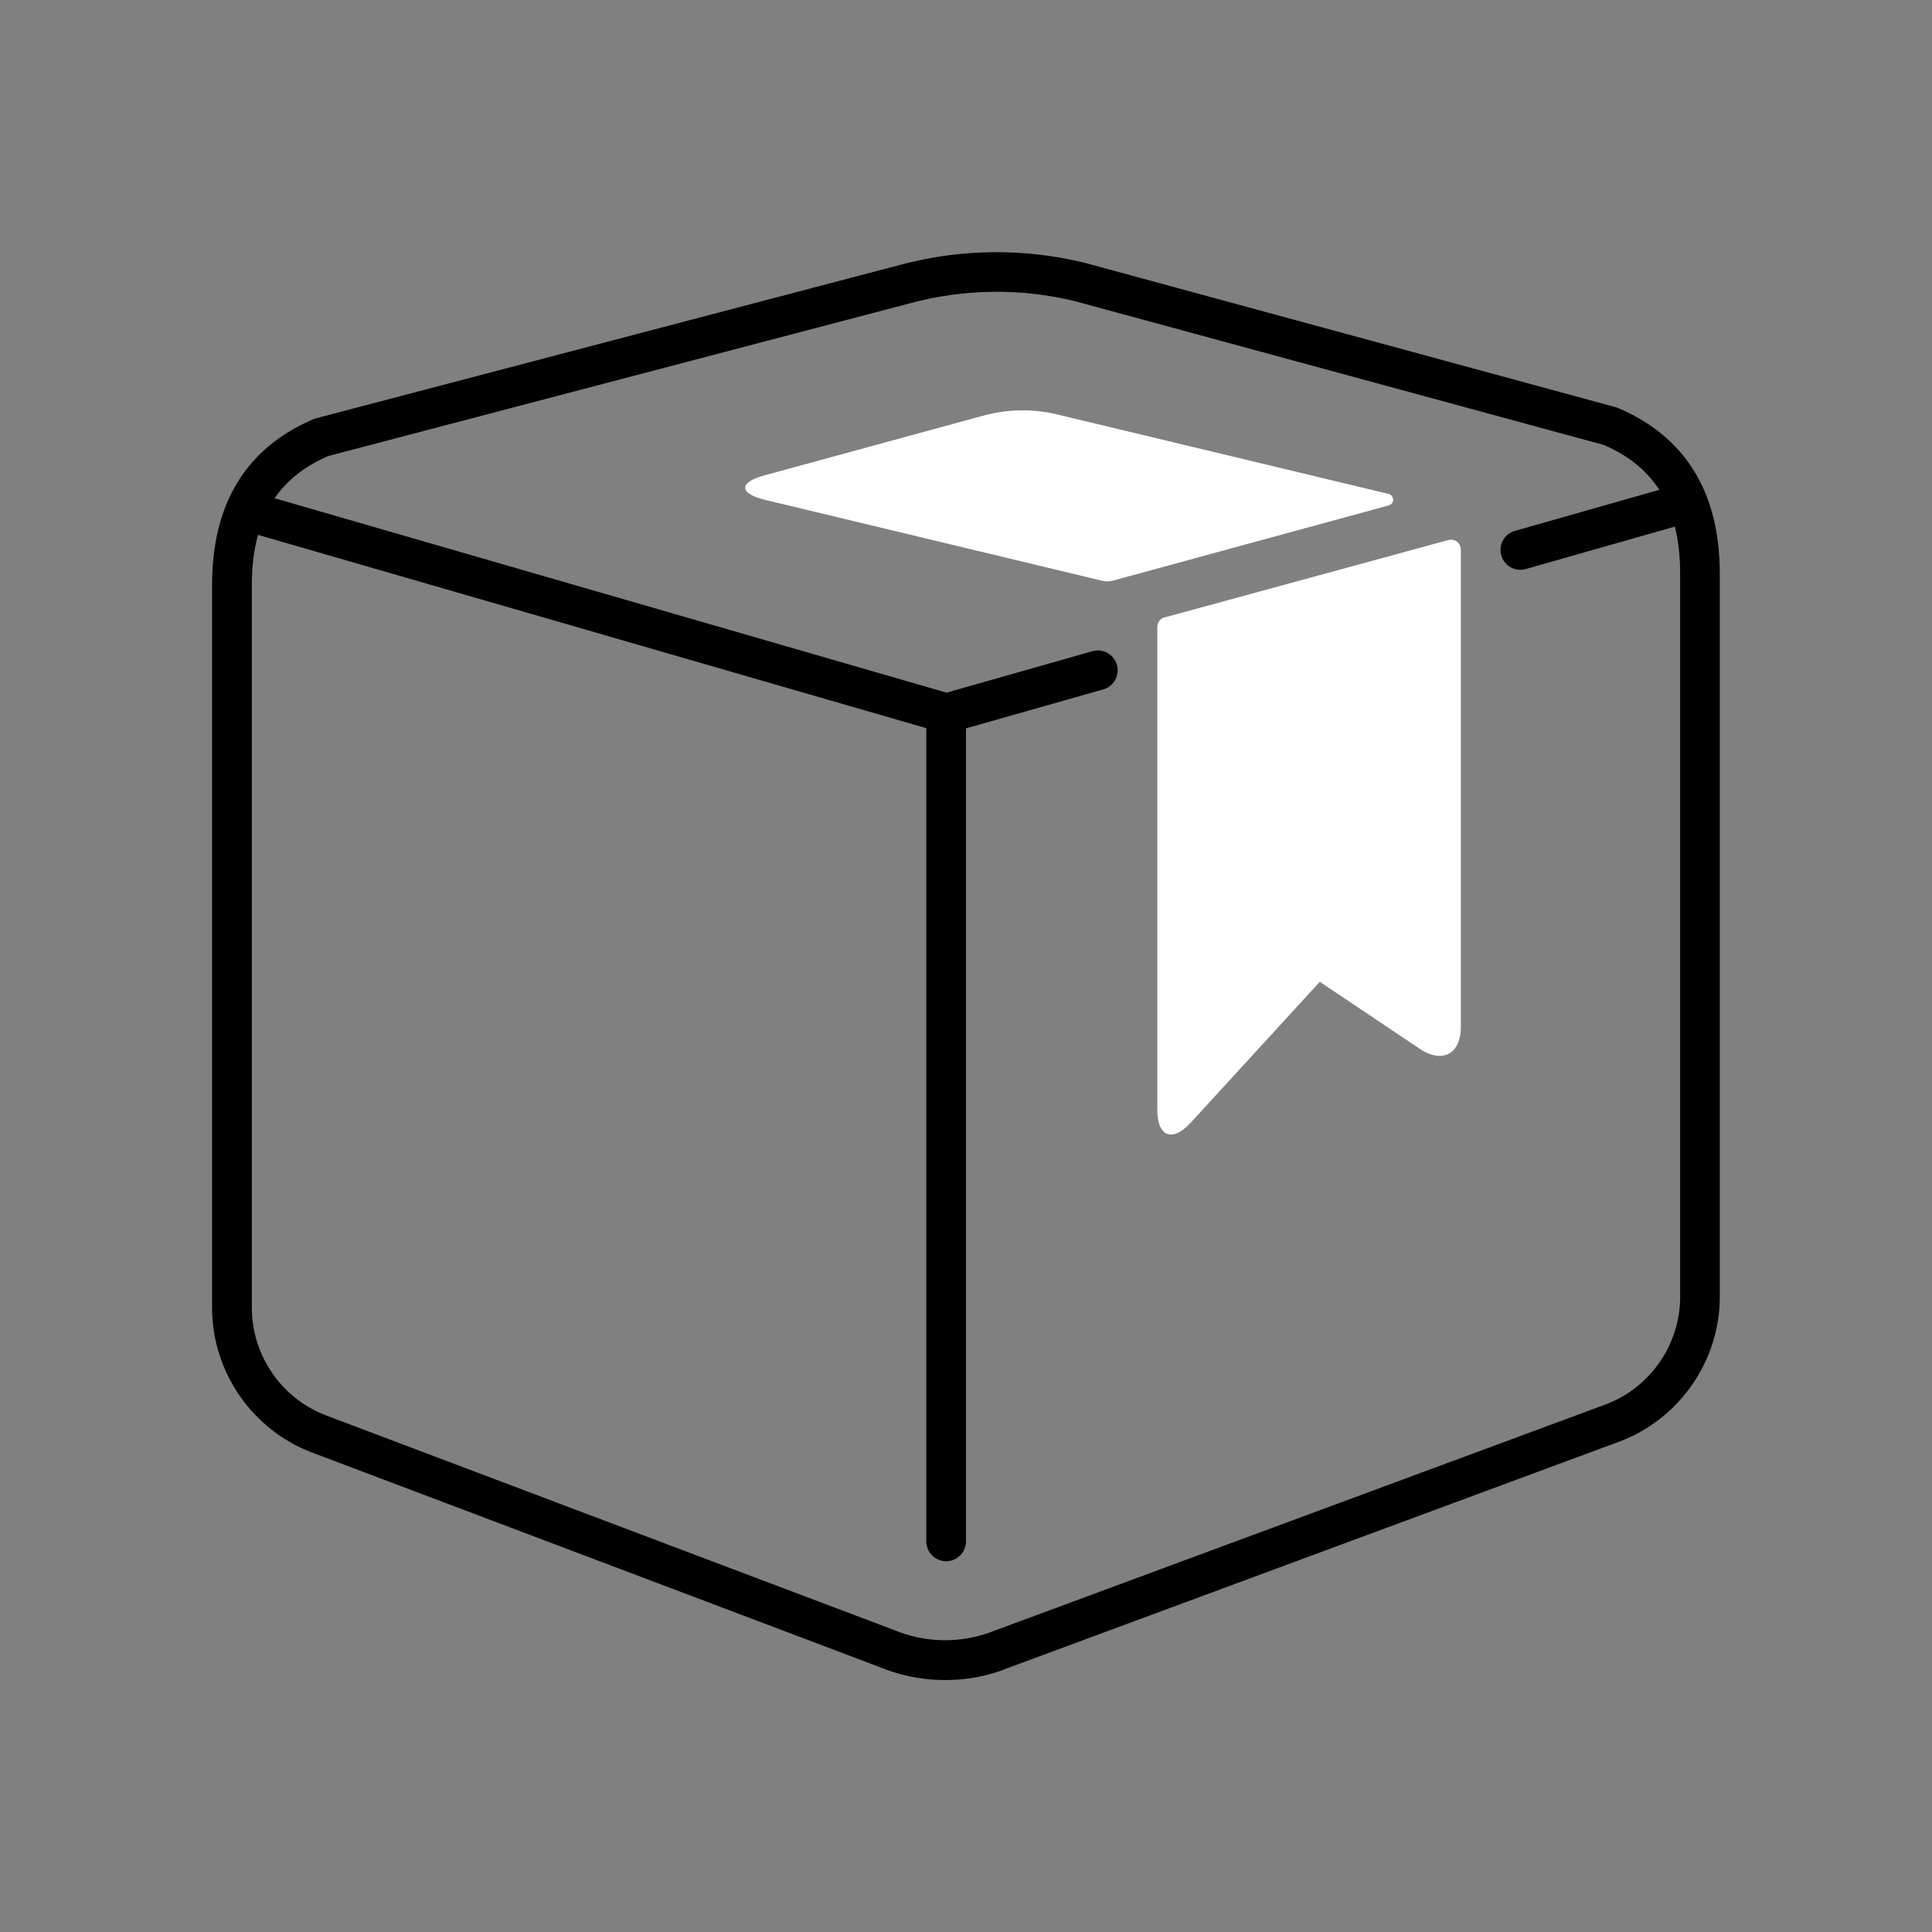
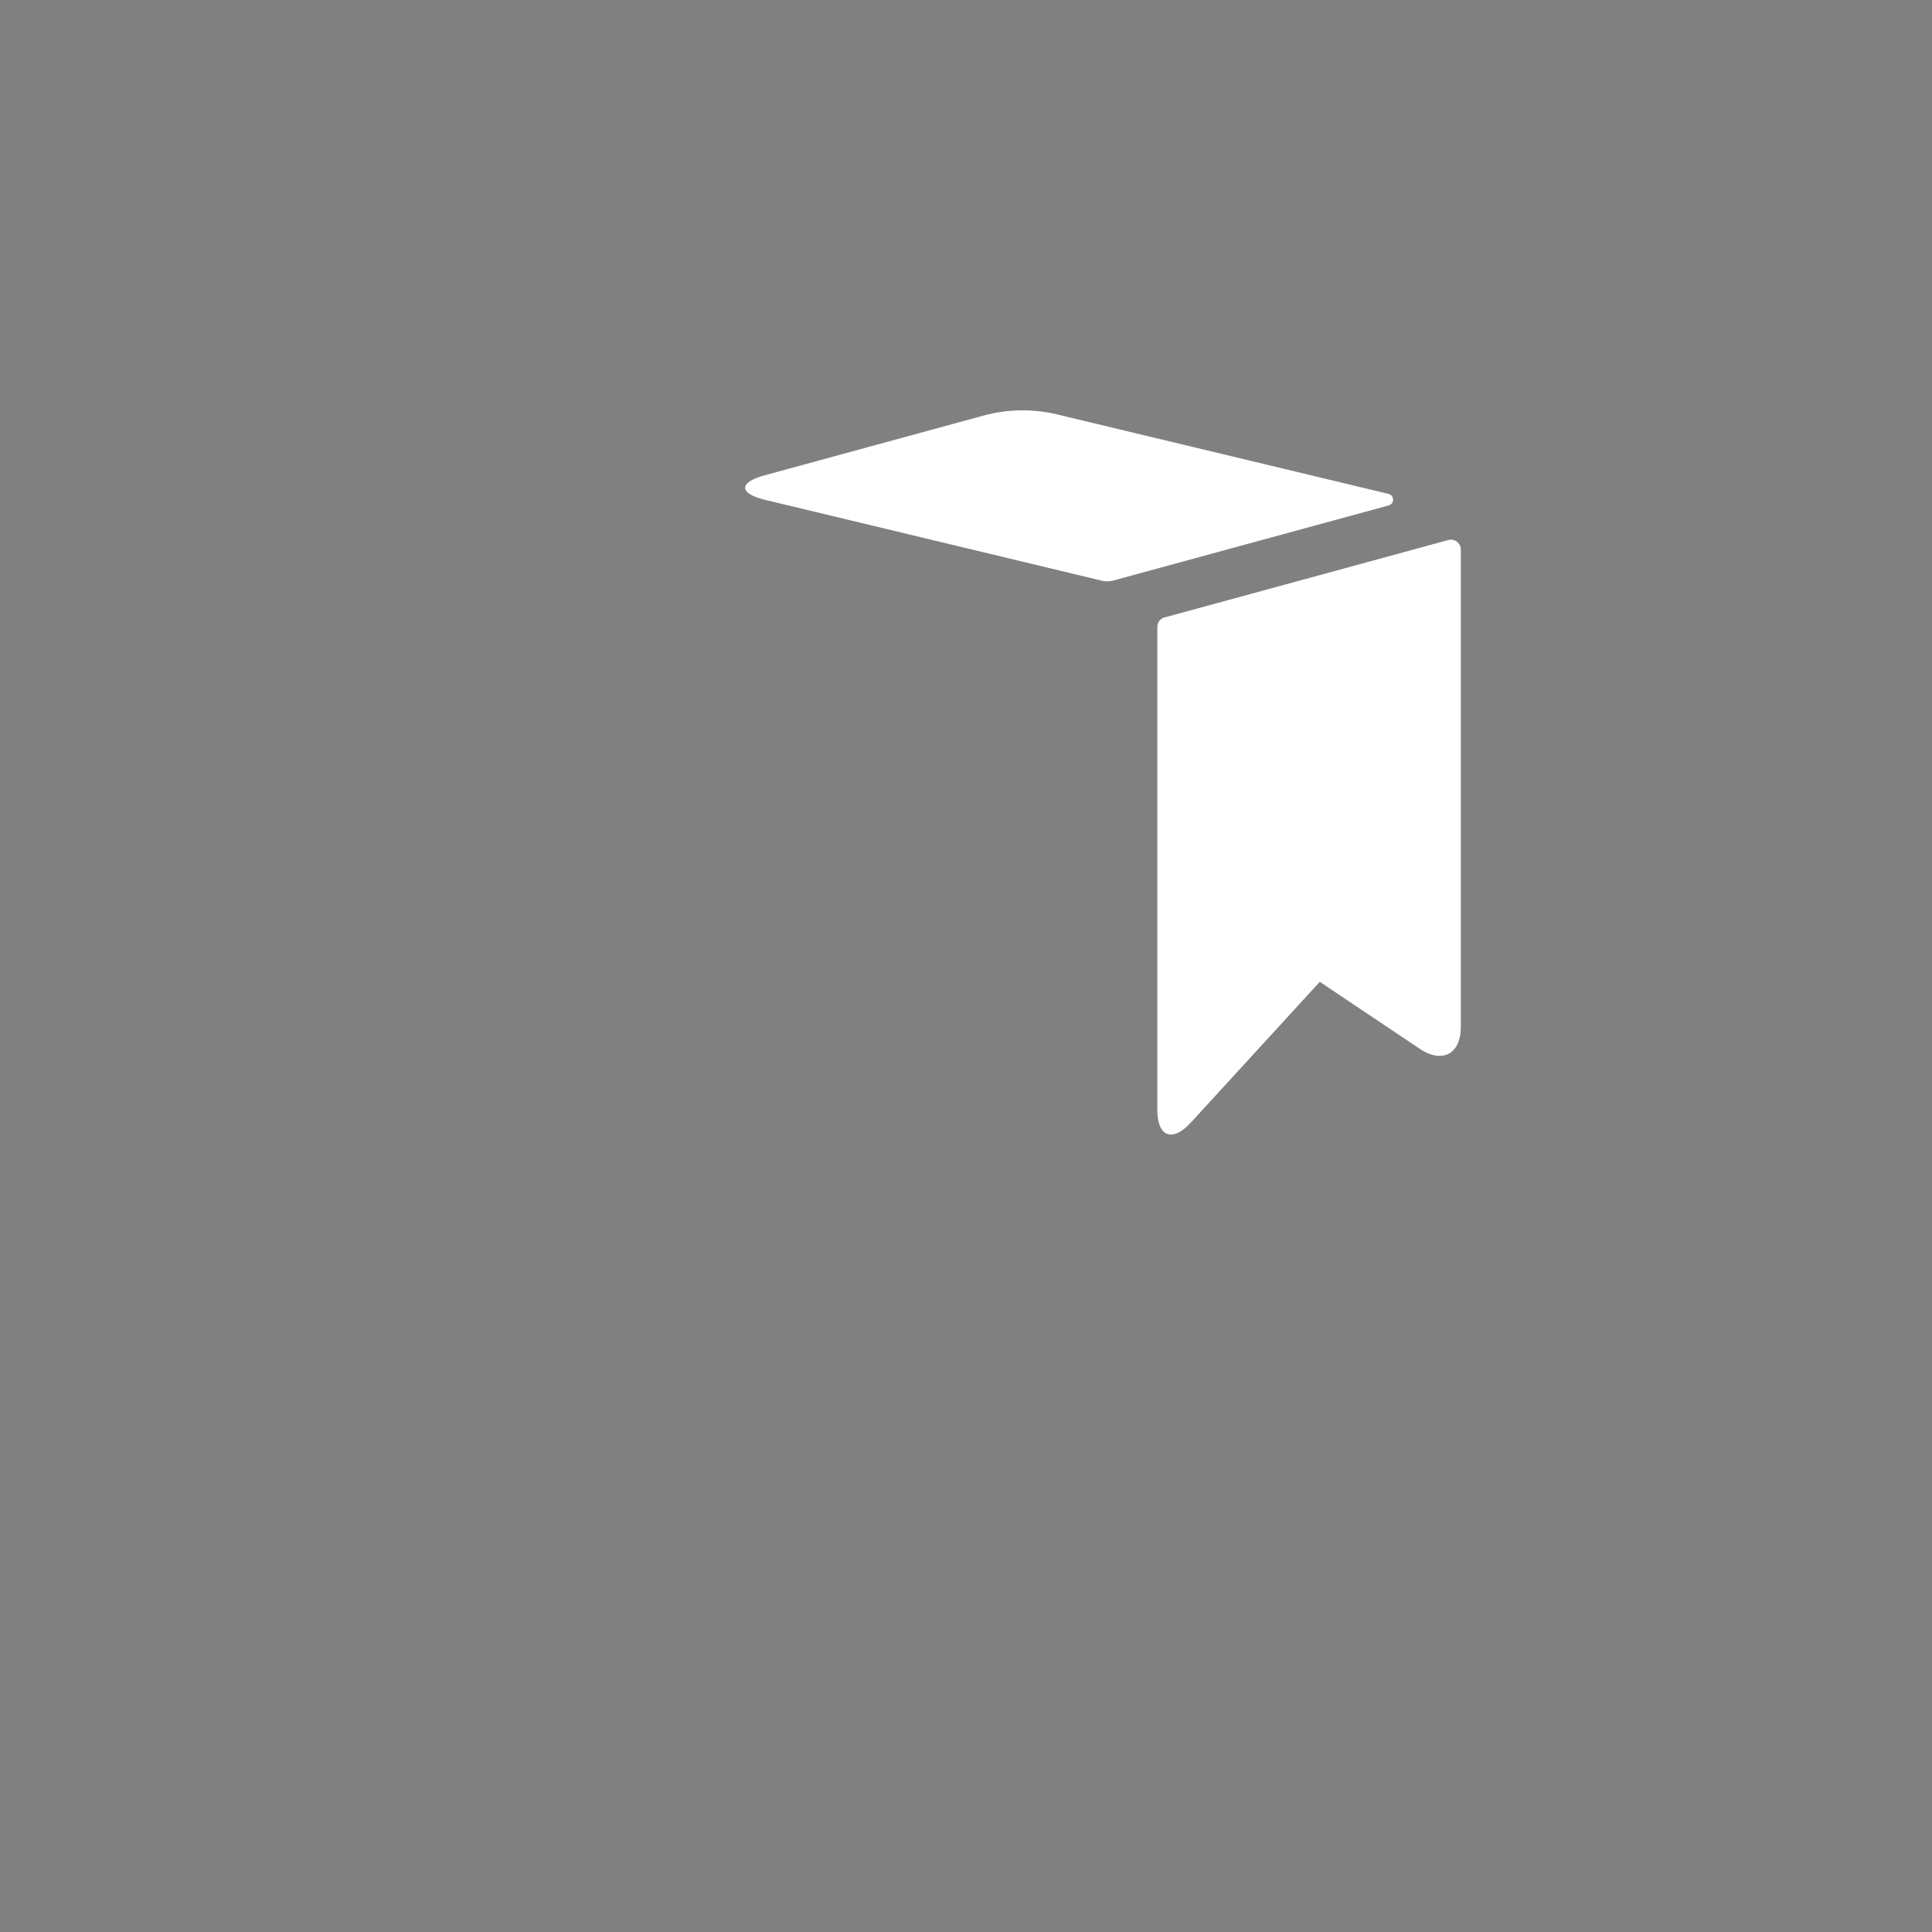
<svg xmlns="http://www.w3.org/2000/svg" width="70" height="70" viewBox="0 0 70 70" fill="none">
  <rect x="0" y="0" width="70" height="70" fill="#808080" stroke="none" />
  <g clip-path="url(#clip0_737_344)">
-     <path d="M58.632 14.786C58.603 14.771 58.571 14.761 58.539 14.753C58.539 14.753 39.305 9.521 39.298 9.521C37.095 8.982 34.773 9.011 32.588 9.604L11.464 15.152C11.432 15.159 11.396 15.174 11.364 15.185C8.92 16.223 7.684 18.243 7.684 21.19V47.388C7.684 49.703 9.139 51.809 11.306 52.628L31.805 60.376C32.592 60.707 33.418 60.872 34.241 60.872C35.064 60.872 35.823 60.721 36.57 60.416L58.69 52.225C60.857 51.406 62.312 49.3 62.312 46.986V20.791C62.312 17.848 61.072 15.828 58.632 14.786ZM60.875 46.989C60.875 48.711 59.793 50.274 58.187 50.881L36.053 59.075C34.859 59.557 33.551 59.55 32.34 59.039L11.816 51.284C10.206 50.677 9.125 49.11 9.125 47.388V21.19C9.125 20.514 9.2 19.914 9.348 19.379L33.562 26.383V55.848C33.562 56.243 33.886 56.567 34.281 56.567C34.676 56.567 35 56.243 35 55.848V26.39L39.973 24.978C40.282 24.891 40.495 24.608 40.495 24.288C40.495 24.061 40.39 23.849 40.211 23.713C40.031 23.576 39.797 23.533 39.582 23.594L34.295 25.096L9.948 18.052C10.4 17.398 11.04 16.895 11.885 16.525L32.962 10.991C34.913 10.459 36.983 10.434 38.949 10.912L58.115 16.123C59.002 16.507 59.664 17.046 60.12 17.747L54.888 19.235C54.578 19.321 54.366 19.605 54.366 19.925C54.366 20.151 54.471 20.363 54.65 20.5C54.83 20.636 55.064 20.68 55.279 20.618L60.684 19.08C60.81 19.591 60.875 20.155 60.875 20.784V46.982V46.989Z" fill="black" />
    <path d="M42.198 22.366C42.04 22.409 41.932 22.549 41.932 22.711V40.202C41.932 40.794 42.126 41.107 42.428 41.107C42.629 41.107 42.877 40.967 43.147 40.672L47.819 35.573L51.437 37.998C51.7 38.175 51.944 38.257 52.16 38.257C52.62 38.257 52.929 37.876 52.929 37.204V19.911C52.929 19.8 52.875 19.692 52.789 19.627C52.702 19.563 52.584 19.537 52.476 19.566L42.201 22.369L42.198 22.366ZM38.313 15.017C37.432 14.805 36.513 14.819 35.639 15.056L27.708 17.22C26.756 17.478 26.763 17.881 27.722 18.111L39.937 21.043C40.067 21.076 40.2 21.072 40.329 21.036L50.316 18.312C50.41 18.287 50.478 18.201 50.474 18.1C50.471 17.999 50.406 17.917 50.309 17.895L38.309 15.017H38.313Z" fill="white" />
  </g>
  <defs>
    <clipPath id="clip0_737_344">
      <rect width="69" height="69" fill="white" transform="translate(0.5 0.5)" />
    </clipPath>
  </defs>
</svg>